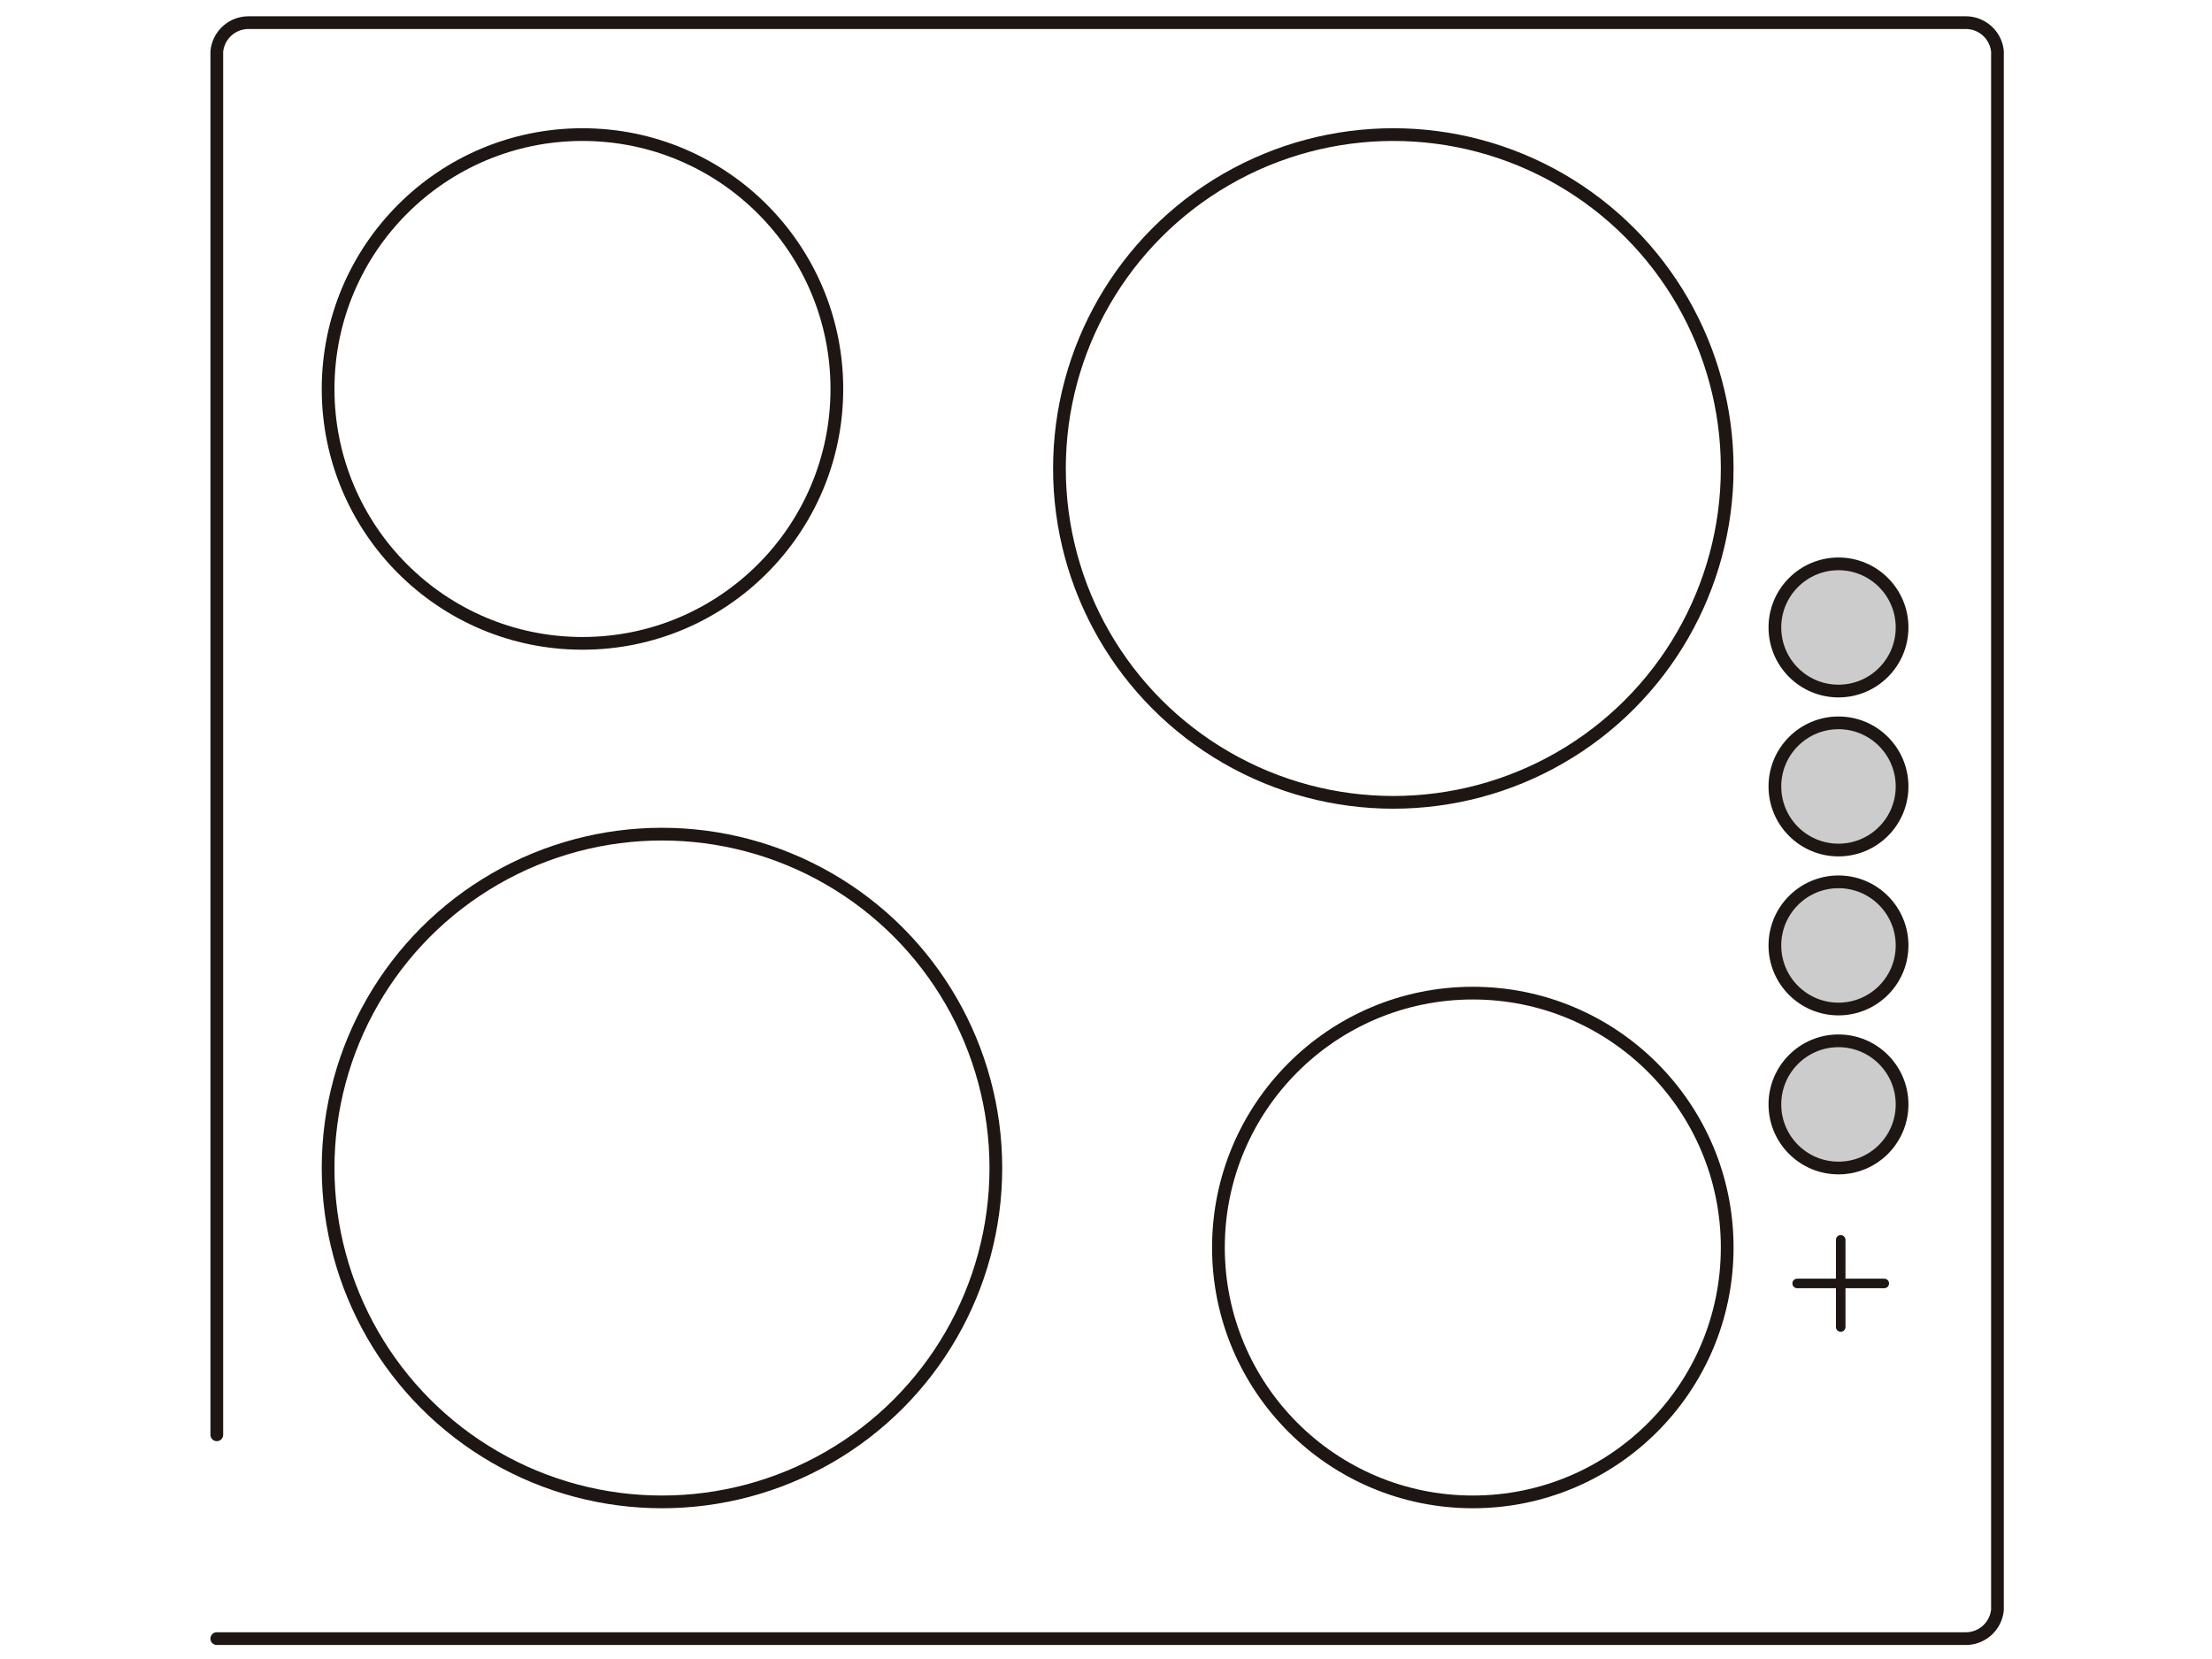
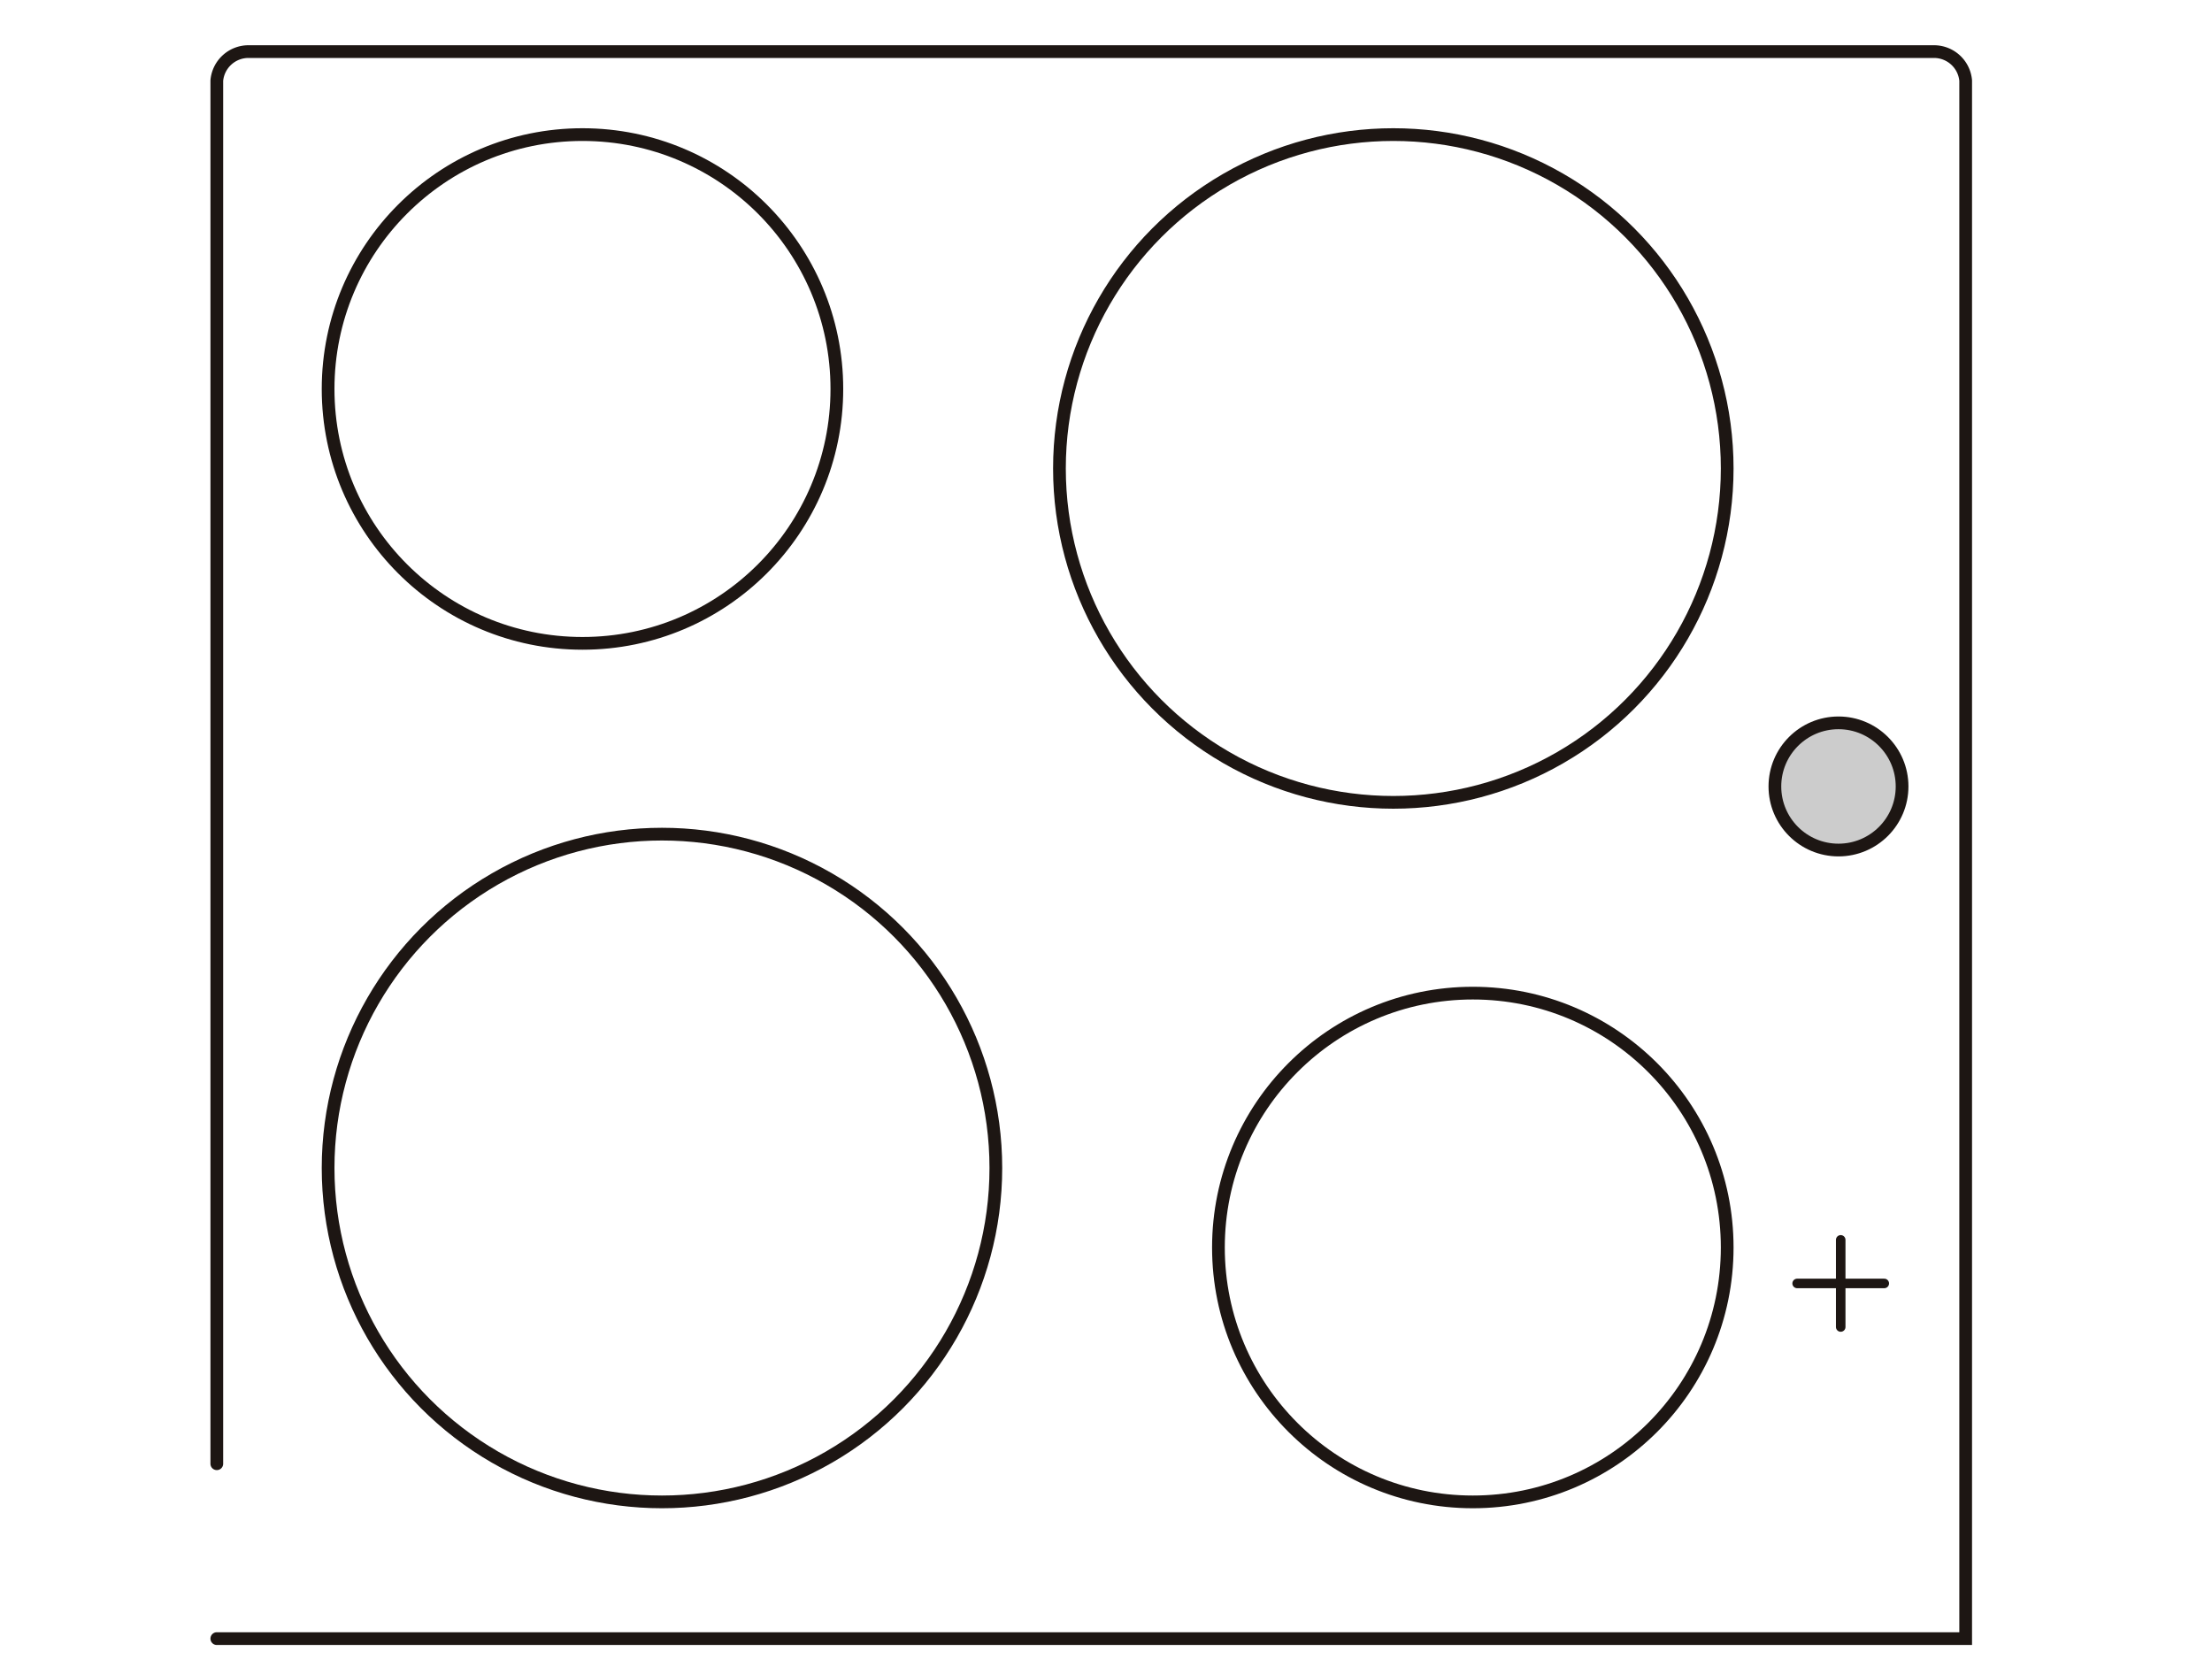
<svg xmlns="http://www.w3.org/2000/svg" width="640" height="480" viewBox="0 0 640 480" xml:space="preserve">
  <desc>Created with Fabric.js 3.6.6</desc>
  <defs />
  <g transform="matrix(9.2 0 0 9.2 320.33 240.33)">
    <g style="">
      <g transform="matrix(1 0 0 1 0 0)" id="Layer_1-2">
-         <path style="stroke: rgb(29,22,19); stroke-width: 0.4; stroke-dasharray: none; stroke-linecap: round; stroke-dashoffset: 0; stroke-linejoin: miter; stroke-miterlimit: 10; fill: none; fill-rule: nonzero; opacity: 1;" transform=" translate(-28.2, -25.59)" d="M 0.2 51 h 55 a 1 1 0 0 0 1 -0.91 v -49 a 1 1 0 0 0 -1 -0.91 H 1.2 a 1 1 0 0 0 -1 0.91 v 43.5" stroke-linecap="round" />
+         <path style="stroke: rgb(29,22,19); stroke-width: 0.4; stroke-dasharray: none; stroke-linecap: round; stroke-dashoffset: 0; stroke-linejoin: miter; stroke-miterlimit: 10; fill: none; fill-rule: nonzero; opacity: 1;" transform=" translate(-28.2, -25.59)" d="M 0.2 51 h 55 v -49 a 1 1 0 0 0 -1 -0.91 H 1.2 a 1 1 0 0 0 -1 0.91 v 43.5" stroke-linecap="round" />
      </g>
      <g transform="matrix(1 0 0 1 -14 10.61)" id="Layer_1-2">
        <circle style="stroke: rgb(29,22,19); stroke-width: 0.4; stroke-dasharray: none; stroke-linecap: round; stroke-dashoffset: 0; stroke-linejoin: miter; stroke-miterlimit: 10; fill: none; fill-rule: nonzero; opacity: 1;" cx="0" cy="0" r="10.5" />
      </g>
      <g transform="matrix(1 0 0 1 -16.5 -13.89)" id="Layer_1-2">
        <circle style="stroke: rgb(29,22,19); stroke-width: 0.4; stroke-dasharray: none; stroke-linecap: round; stroke-dashoffset: 0; stroke-linejoin: miter; stroke-miterlimit: 10; fill: none; fill-rule: nonzero; opacity: 1;" cx="0" cy="0" r="8" />
      </g>
      <g transform="matrix(1 0 0 1 9 -11.39)" id="Layer_1-2">
        <circle style="stroke: rgb(29,22,19); stroke-width: 0.4; stroke-dasharray: none; stroke-linecap: round; stroke-dashoffset: 0; stroke-linejoin: miter; stroke-miterlimit: 10; fill: none; fill-rule: nonzero; opacity: 1;" cx="0" cy="0" r="10.5" />
      </g>
      <g transform="matrix(1 0 0 1 11.5 13.11)" id="Layer_1-2">
        <circle style="stroke: rgb(29,22,19); stroke-width: 0.4; stroke-dasharray: none; stroke-linecap: round; stroke-dashoffset: 0; stroke-linejoin: miter; stroke-miterlimit: 10; fill: none; fill-rule: nonzero; opacity: 1;" cx="0" cy="0" r="8" />
      </g>
      <g transform="matrix(1 0 0 1 23 -6.39)" id="Layer_1-2">
-         <circle style="stroke: rgb(29,22,19); stroke-width: 0.4; stroke-dasharray: none; stroke-linecap: round; stroke-dashoffset: 0; stroke-linejoin: miter; stroke-miterlimit: 10; fill: rgb(204,204,204); fill-rule: nonzero; opacity: 1;" cx="0" cy="0" r="2" />
-       </g>
+         </g>
      <g transform="matrix(1 0 0 1 23 -1.39)" id="Layer_1-2">
        <circle style="stroke: rgb(29,22,19); stroke-width: 0.4; stroke-dasharray: none; stroke-linecap: round; stroke-dashoffset: 0; stroke-linejoin: miter; stroke-miterlimit: 10; fill: rgb(204,204,204); fill-rule: nonzero; opacity: 1;" cx="0" cy="0" r="2" />
      </g>
      <g transform="matrix(1 0 0 1 23 3.61)" id="Layer_1-2">
-         <circle style="stroke: rgb(29,22,19); stroke-width: 0.4; stroke-dasharray: none; stroke-linecap: round; stroke-dashoffset: 0; stroke-linejoin: miter; stroke-miterlimit: 10; fill: rgb(204,204,204); fill-rule: nonzero; opacity: 1;" cx="0" cy="0" r="2" />
-       </g>
+         </g>
      <g transform="matrix(1 0 0 1 23 8.61)" id="Layer_1-2">
-         <circle style="stroke: rgb(29,22,19); stroke-width: 0.4; stroke-dasharray: none; stroke-linecap: round; stroke-dashoffset: 0; stroke-linejoin: miter; stroke-miterlimit: 10; fill: rgb(204,204,204); fill-rule: nonzero; opacity: 1;" cx="0" cy="0" r="2" />
-       </g>
+         </g>
      <g transform="matrix(1 0 0 1 23.07 14.24)" id="Layer_1-2">
        <line style="stroke: rgb(29,22,19); stroke-width: 0.3; stroke-dasharray: none; stroke-linecap: round; stroke-dashoffset: 0; stroke-linejoin: miter; stroke-miterlimit: 10; fill: none; fill-rule: nonzero; opacity: 1;" x1="0" y1="-1.37" x2="0" y2="1.37" />
      </g>
      <g transform="matrix(1 0 0 1 23.07 14.24)" id="Layer_1-2">
        <line style="stroke: rgb(29,22,19); stroke-width: 0.3; stroke-dasharray: none; stroke-linecap: round; stroke-dashoffset: 0; stroke-linejoin: miter; stroke-miterlimit: 10; fill: none; fill-rule: nonzero; opacity: 1;" x1="1.37" y1="0" x2="-1.37" y2="0" />
      </g>
    </g>
  </g>
</svg>